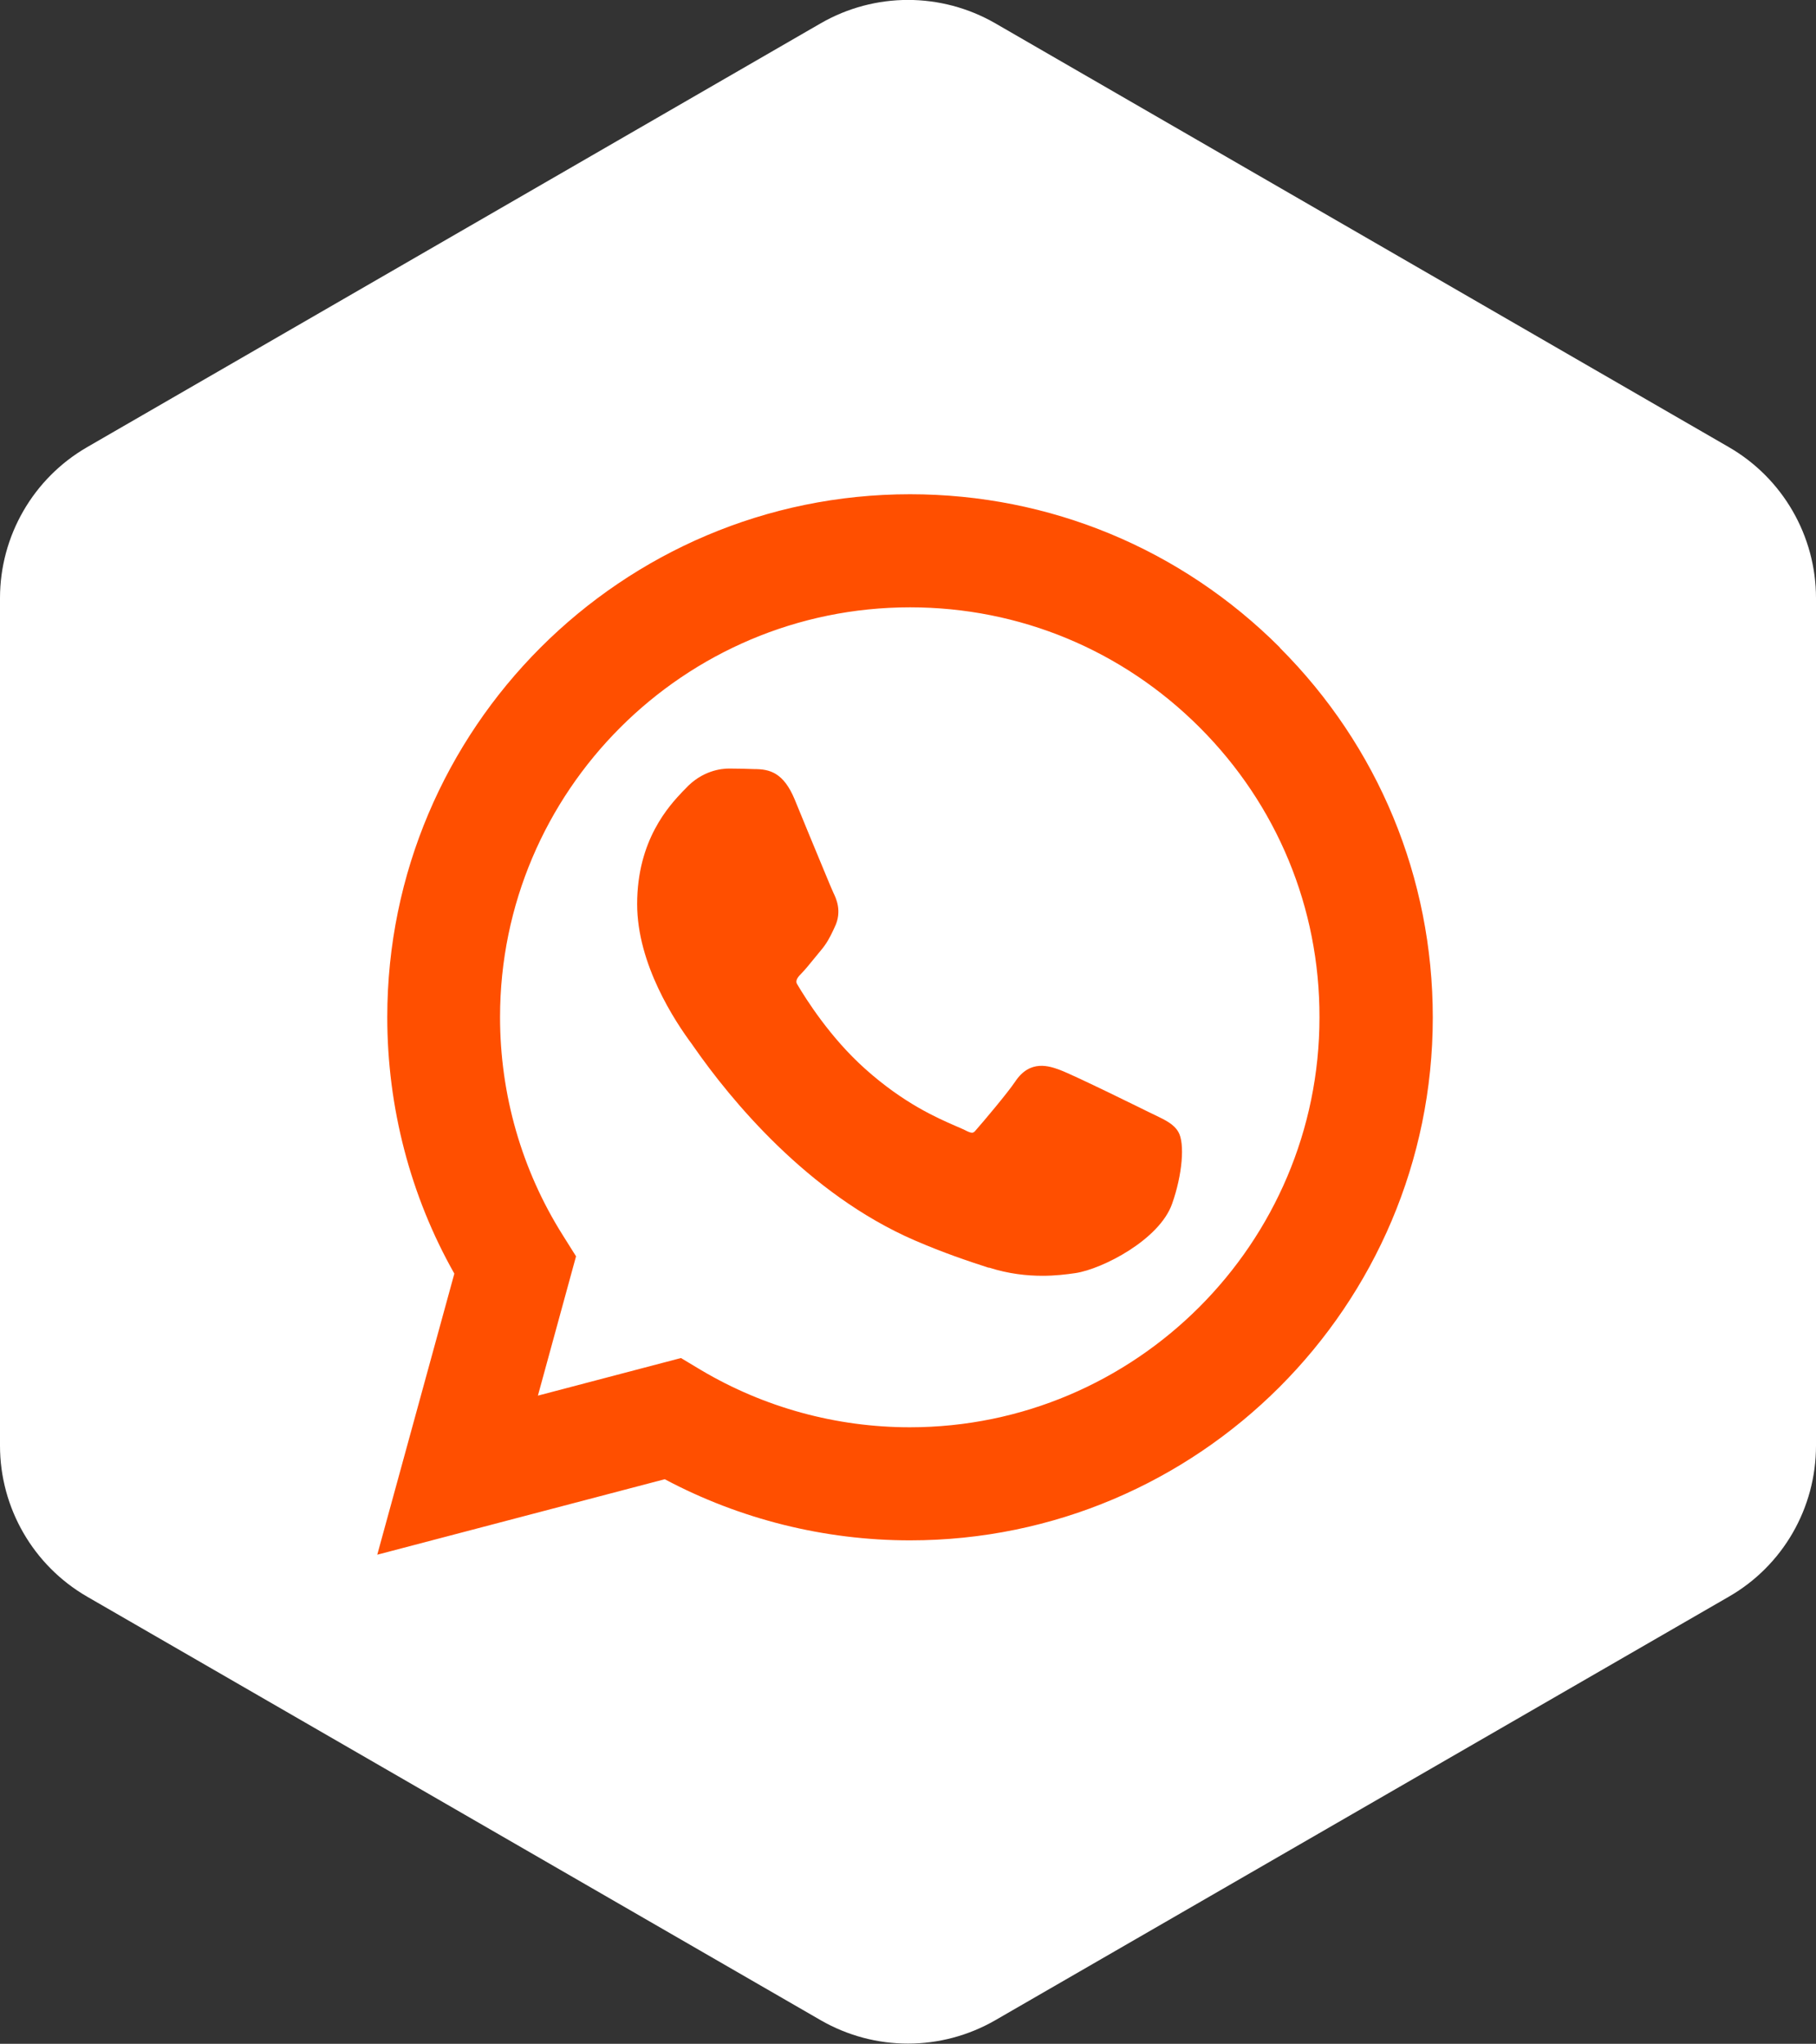
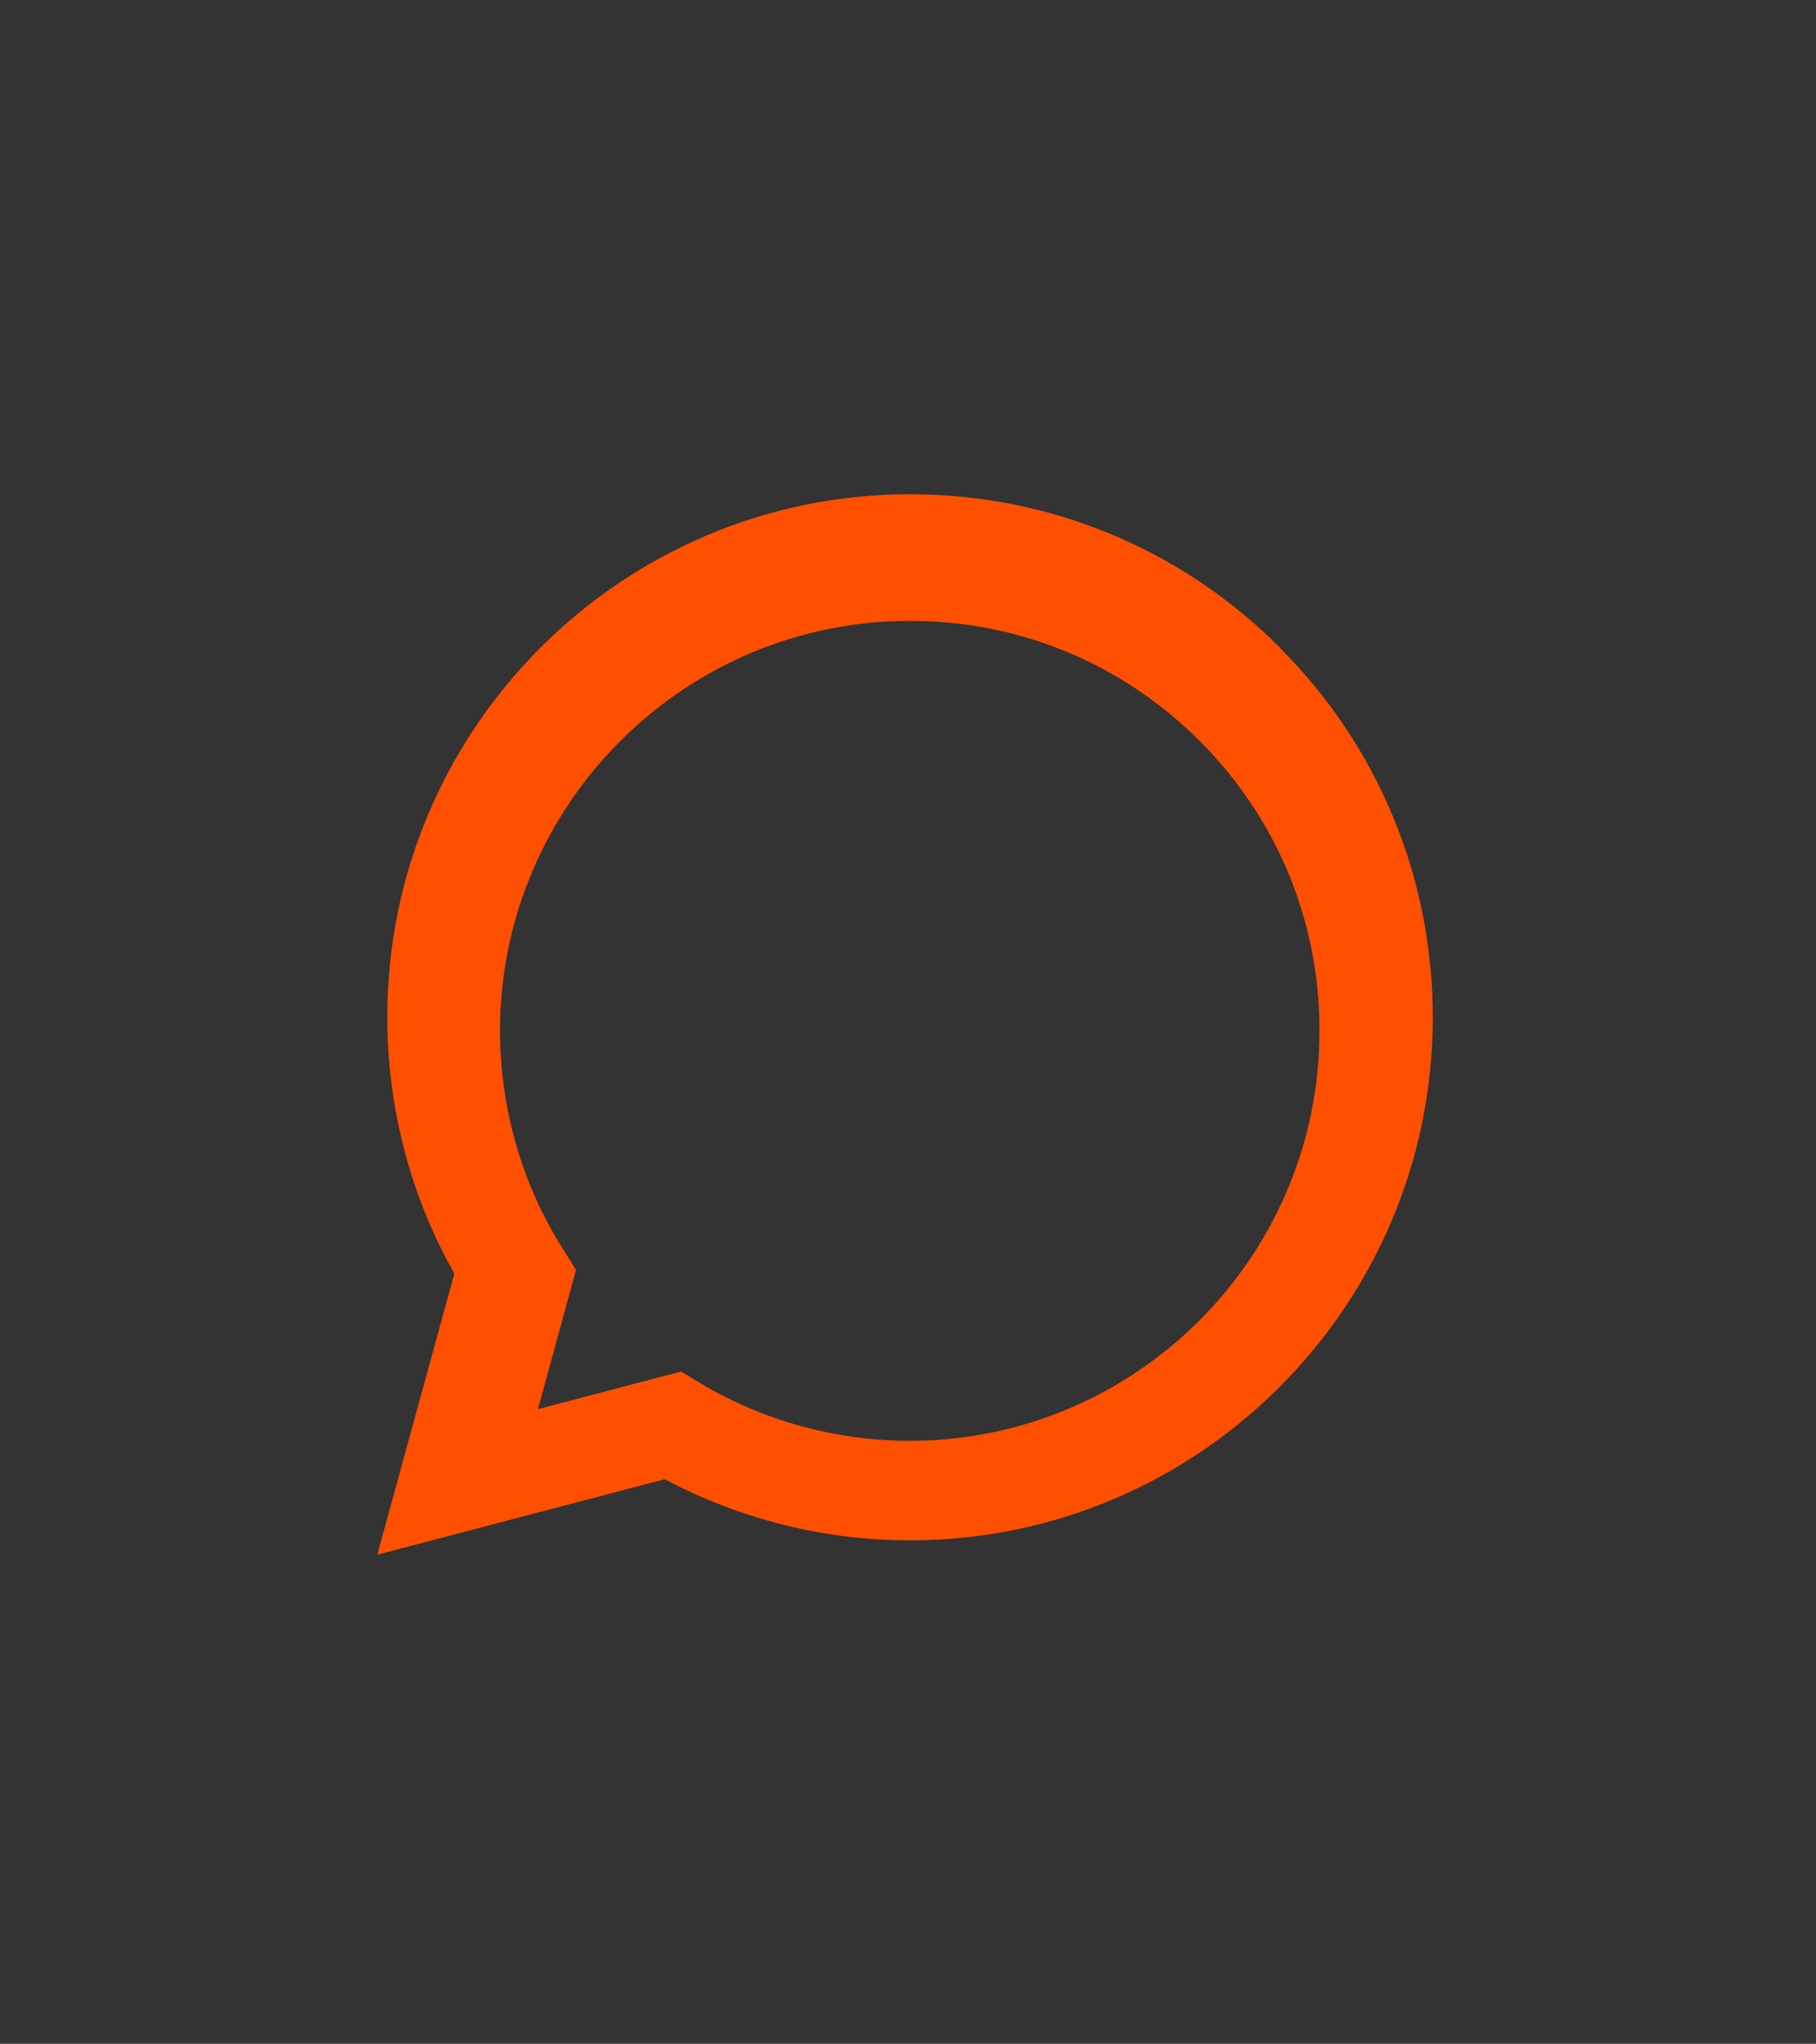
<svg xmlns="http://www.w3.org/2000/svg" id="Layer_1" viewBox="0 0 67.15 75.55">
  <rect x="0" y="0" width="67.15" height="75.55" fill="#333333" stroke="none" />
  <defs>
    <style>.cls-1{fill:#fff;}.cls-2{fill:#ff4f00;}</style>
  </defs>
-   <path class="cls-1" d="m67.15,53.44v-31.33c0-2.3-1.23-4.43-3.22-5.58L36.8.86c-2-1.15-4.45-1.15-6.45,0L3.22,16.53C1.23,17.68,0,19.81,0,22.11v31.33C0,55.74,1.23,57.87,3.22,59.02l27.13,15.66c2,1.15,4.45,1.15,6.45,0l27.13-15.66c2-1.15,3.22-3.28,3.22-5.58Z" />
  <g>
-     <path class="cls-2" d="m47.33,23.94c-3.65-3.65-8.51-5.67-13.68-5.67-10.66,0-19.33,8.67-19.33,19.33,0,3.32.85,6.6,2.48,9.48l-2.85,10.39,10.63-2.79c2.78,1.48,5.91,2.26,9.07,2.26,10.66,0,19.33-8.67,19.33-19.33,0-5.16-2.01-10.02-5.66-13.67Zm-13.68,29.32v-.5c-2.73,0-5.39-.73-7.72-2.11l-.75-.45-5.29,1.39,1.41-5.15-.49-.78c-1.52-2.41-2.32-5.2-2.32-8.06,0-8.35,6.8-15.15,15.16-15.15,4.05,0,7.85,1.58,10.71,4.44,2.86,2.86,4.44,6.67,4.43,10.72,0,8.35-6.8,15.15-15.15,15.15v.5h0Z" />
-     <path class="cls-2" d="m36.58,46.86c.72.23,1.39.3,1.97.3.47,0,.88-.05,1.22-.1.99-.15,3.1-1.23,3.57-2.56.38-1.07.48-2.24.23-2.66-.17-.29-.47-.43-.86-.62l-.25-.12s-2.75-1.36-3.27-1.55c-.38-.14-1.1-.4-1.65.43-.29.43-1.16,1.46-1.45,1.79-.1.12-.13.15-.42,0-.08-.04-.2-.09-.34-.15-.66-.29-1.9-.82-3.34-2.11-1.29-1.15-2.19-2.58-2.52-3.14q-.08-.14.13-.35c.15-.15.33-.37.5-.58l.23-.28c.24-.28.35-.5.47-.75l.06-.13c.3-.6.04-1.1-.04-1.27-.07-.14-.55-1.32-.91-2.18l-.53-1.29c-.41-.98-.92-1.11-1.48-1.11h-.01c-.28-.01-.6-.02-.93-.02-.28,0-1,.07-1.62.75l-.09.09c-.51.54-1.69,1.8-1.69,4.17,0,2.23,1.41,4.35,2.02,5.17l.07.1c1.35,1.94,4.22,5.45,8.17,7.16,1.09.47,1.96.76,2.73,1.01Z" />
+     <path class="cls-2" d="m47.33,23.94c-3.65-3.65-8.51-5.67-13.68-5.67-10.66,0-19.33,8.67-19.33,19.33,0,3.32.85,6.6,2.48,9.48l-2.85,10.39,10.63-2.79c2.78,1.48,5.91,2.26,9.07,2.26,10.66,0,19.33-8.67,19.33-19.33,0-5.16-2.01-10.02-5.66-13.67Zm-13.68,29.32c-2.73,0-5.39-.73-7.72-2.11l-.75-.45-5.29,1.39,1.41-5.15-.49-.78c-1.52-2.41-2.32-5.2-2.32-8.06,0-8.35,6.8-15.15,15.16-15.15,4.05,0,7.85,1.58,10.71,4.44,2.86,2.86,4.44,6.67,4.43,10.72,0,8.35-6.8,15.15-15.15,15.15v.5h0Z" />
  </g>
</svg>